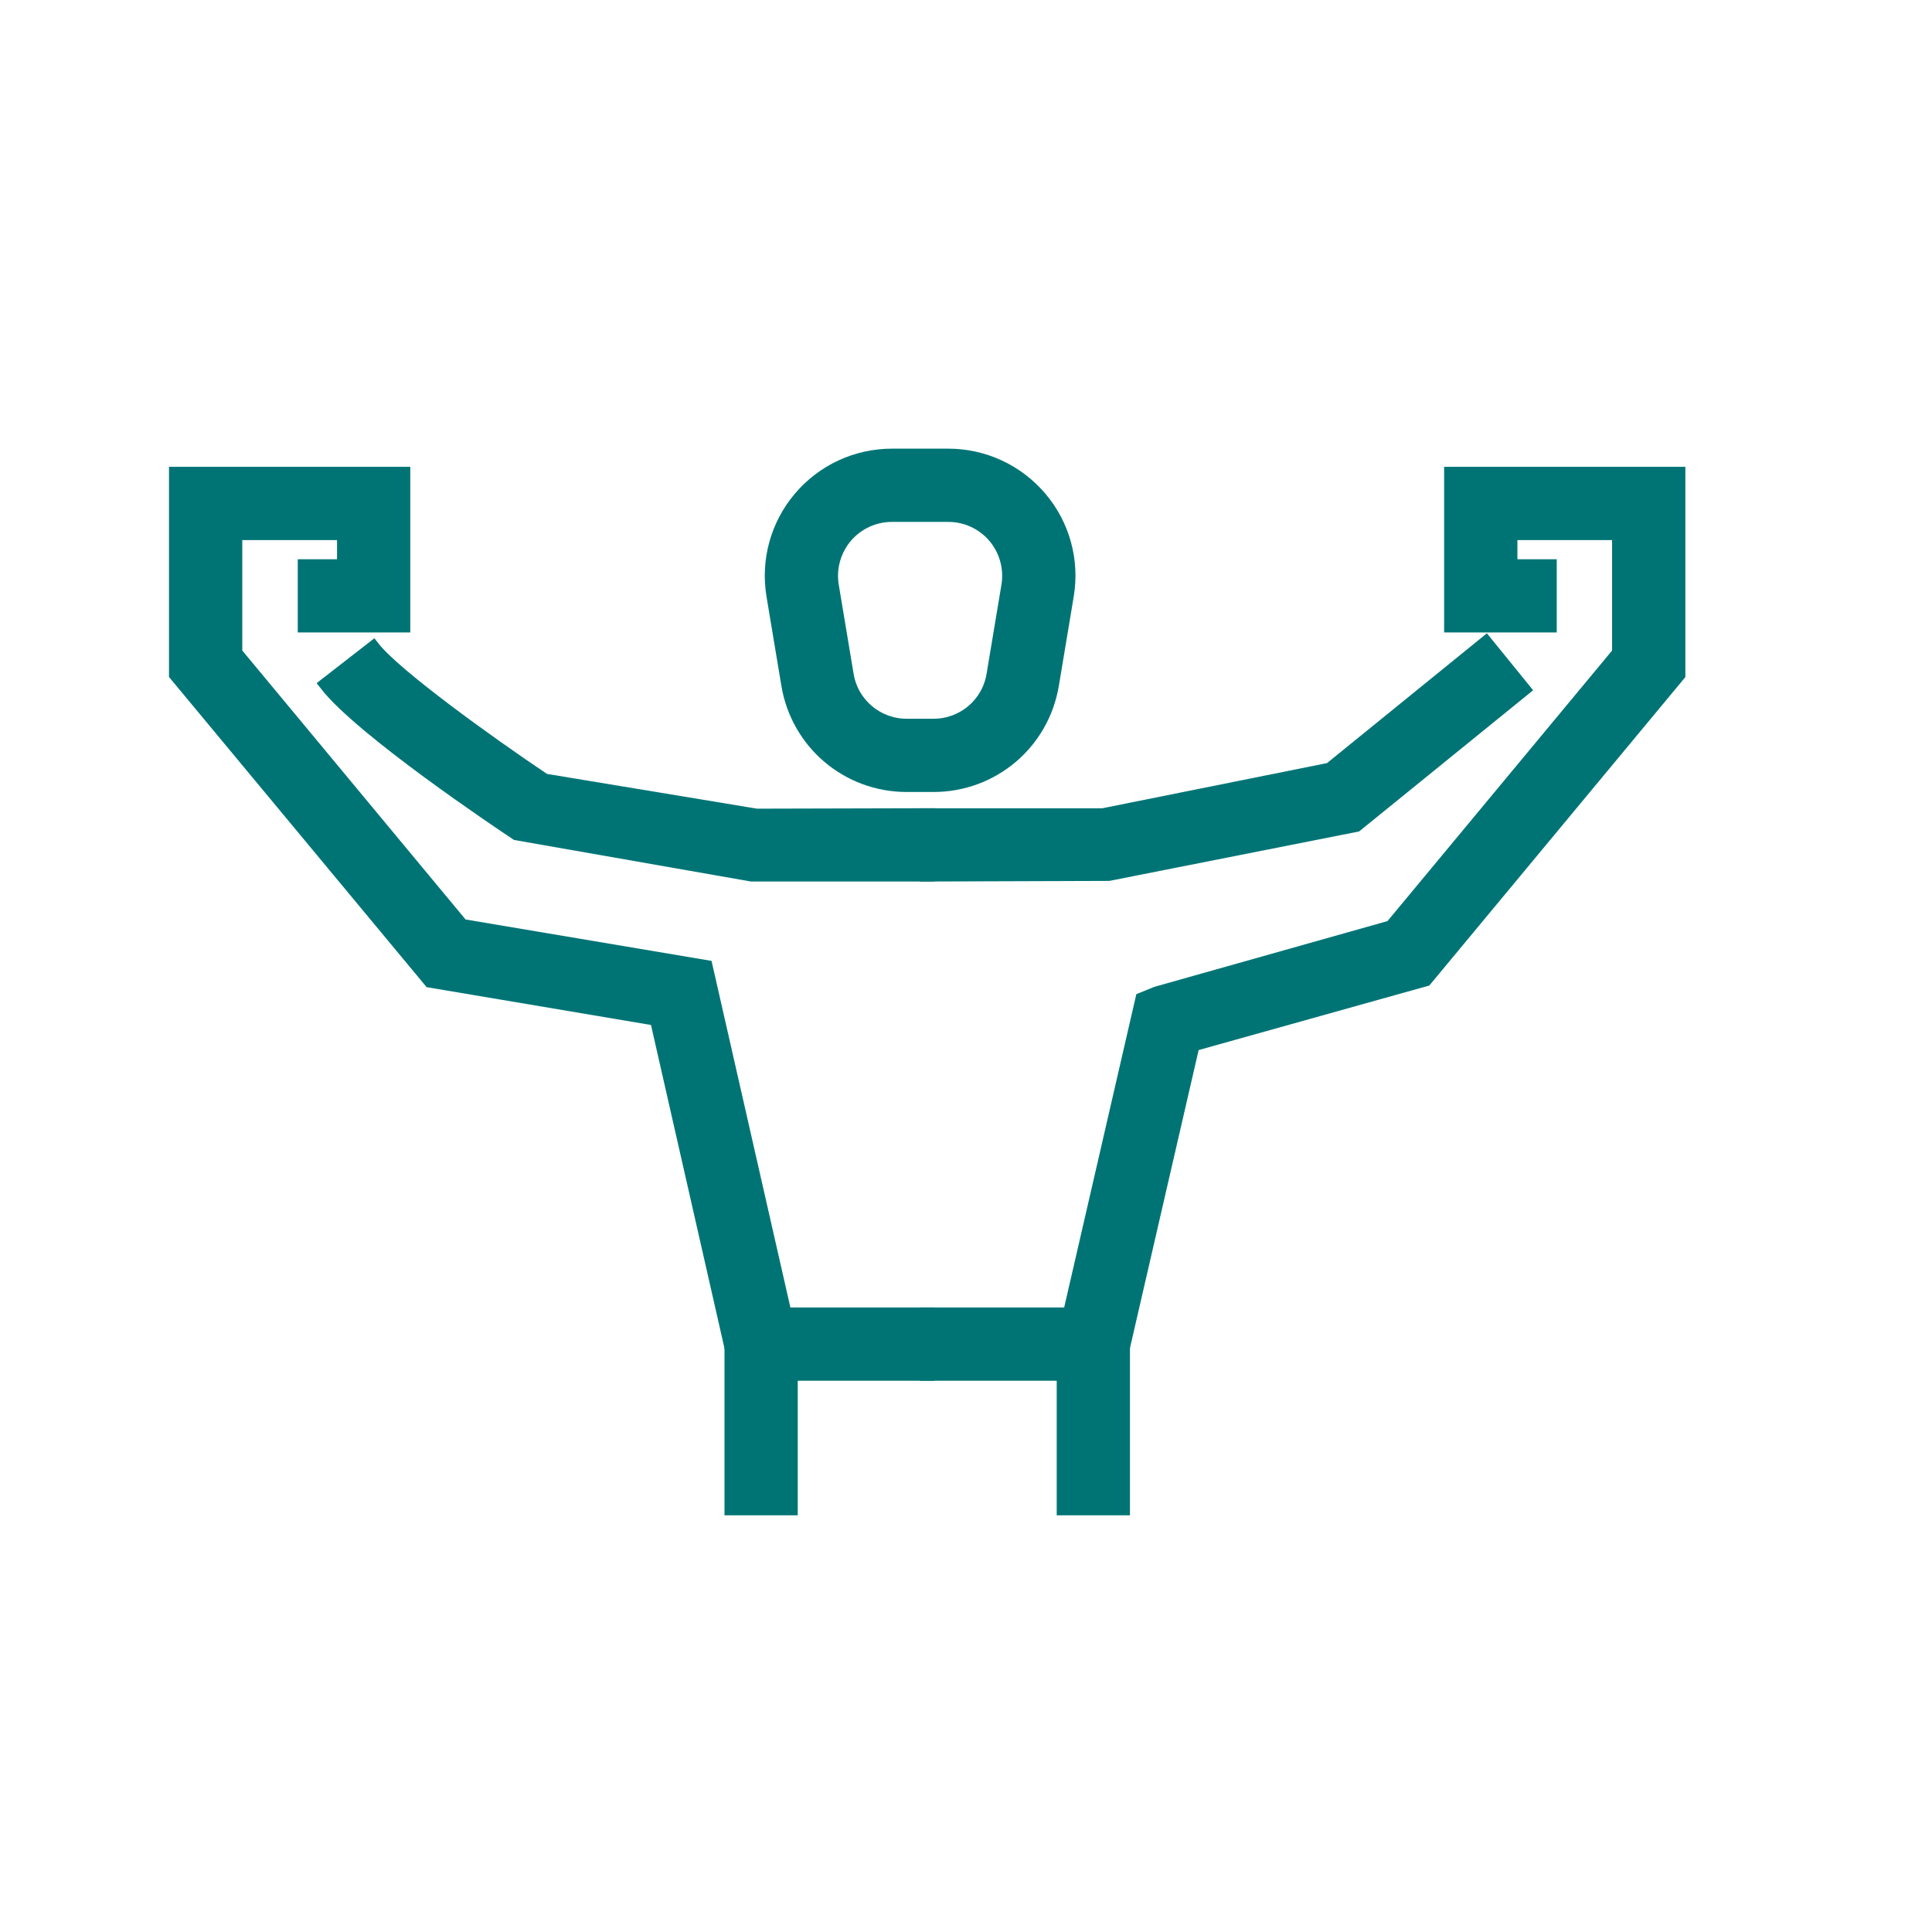
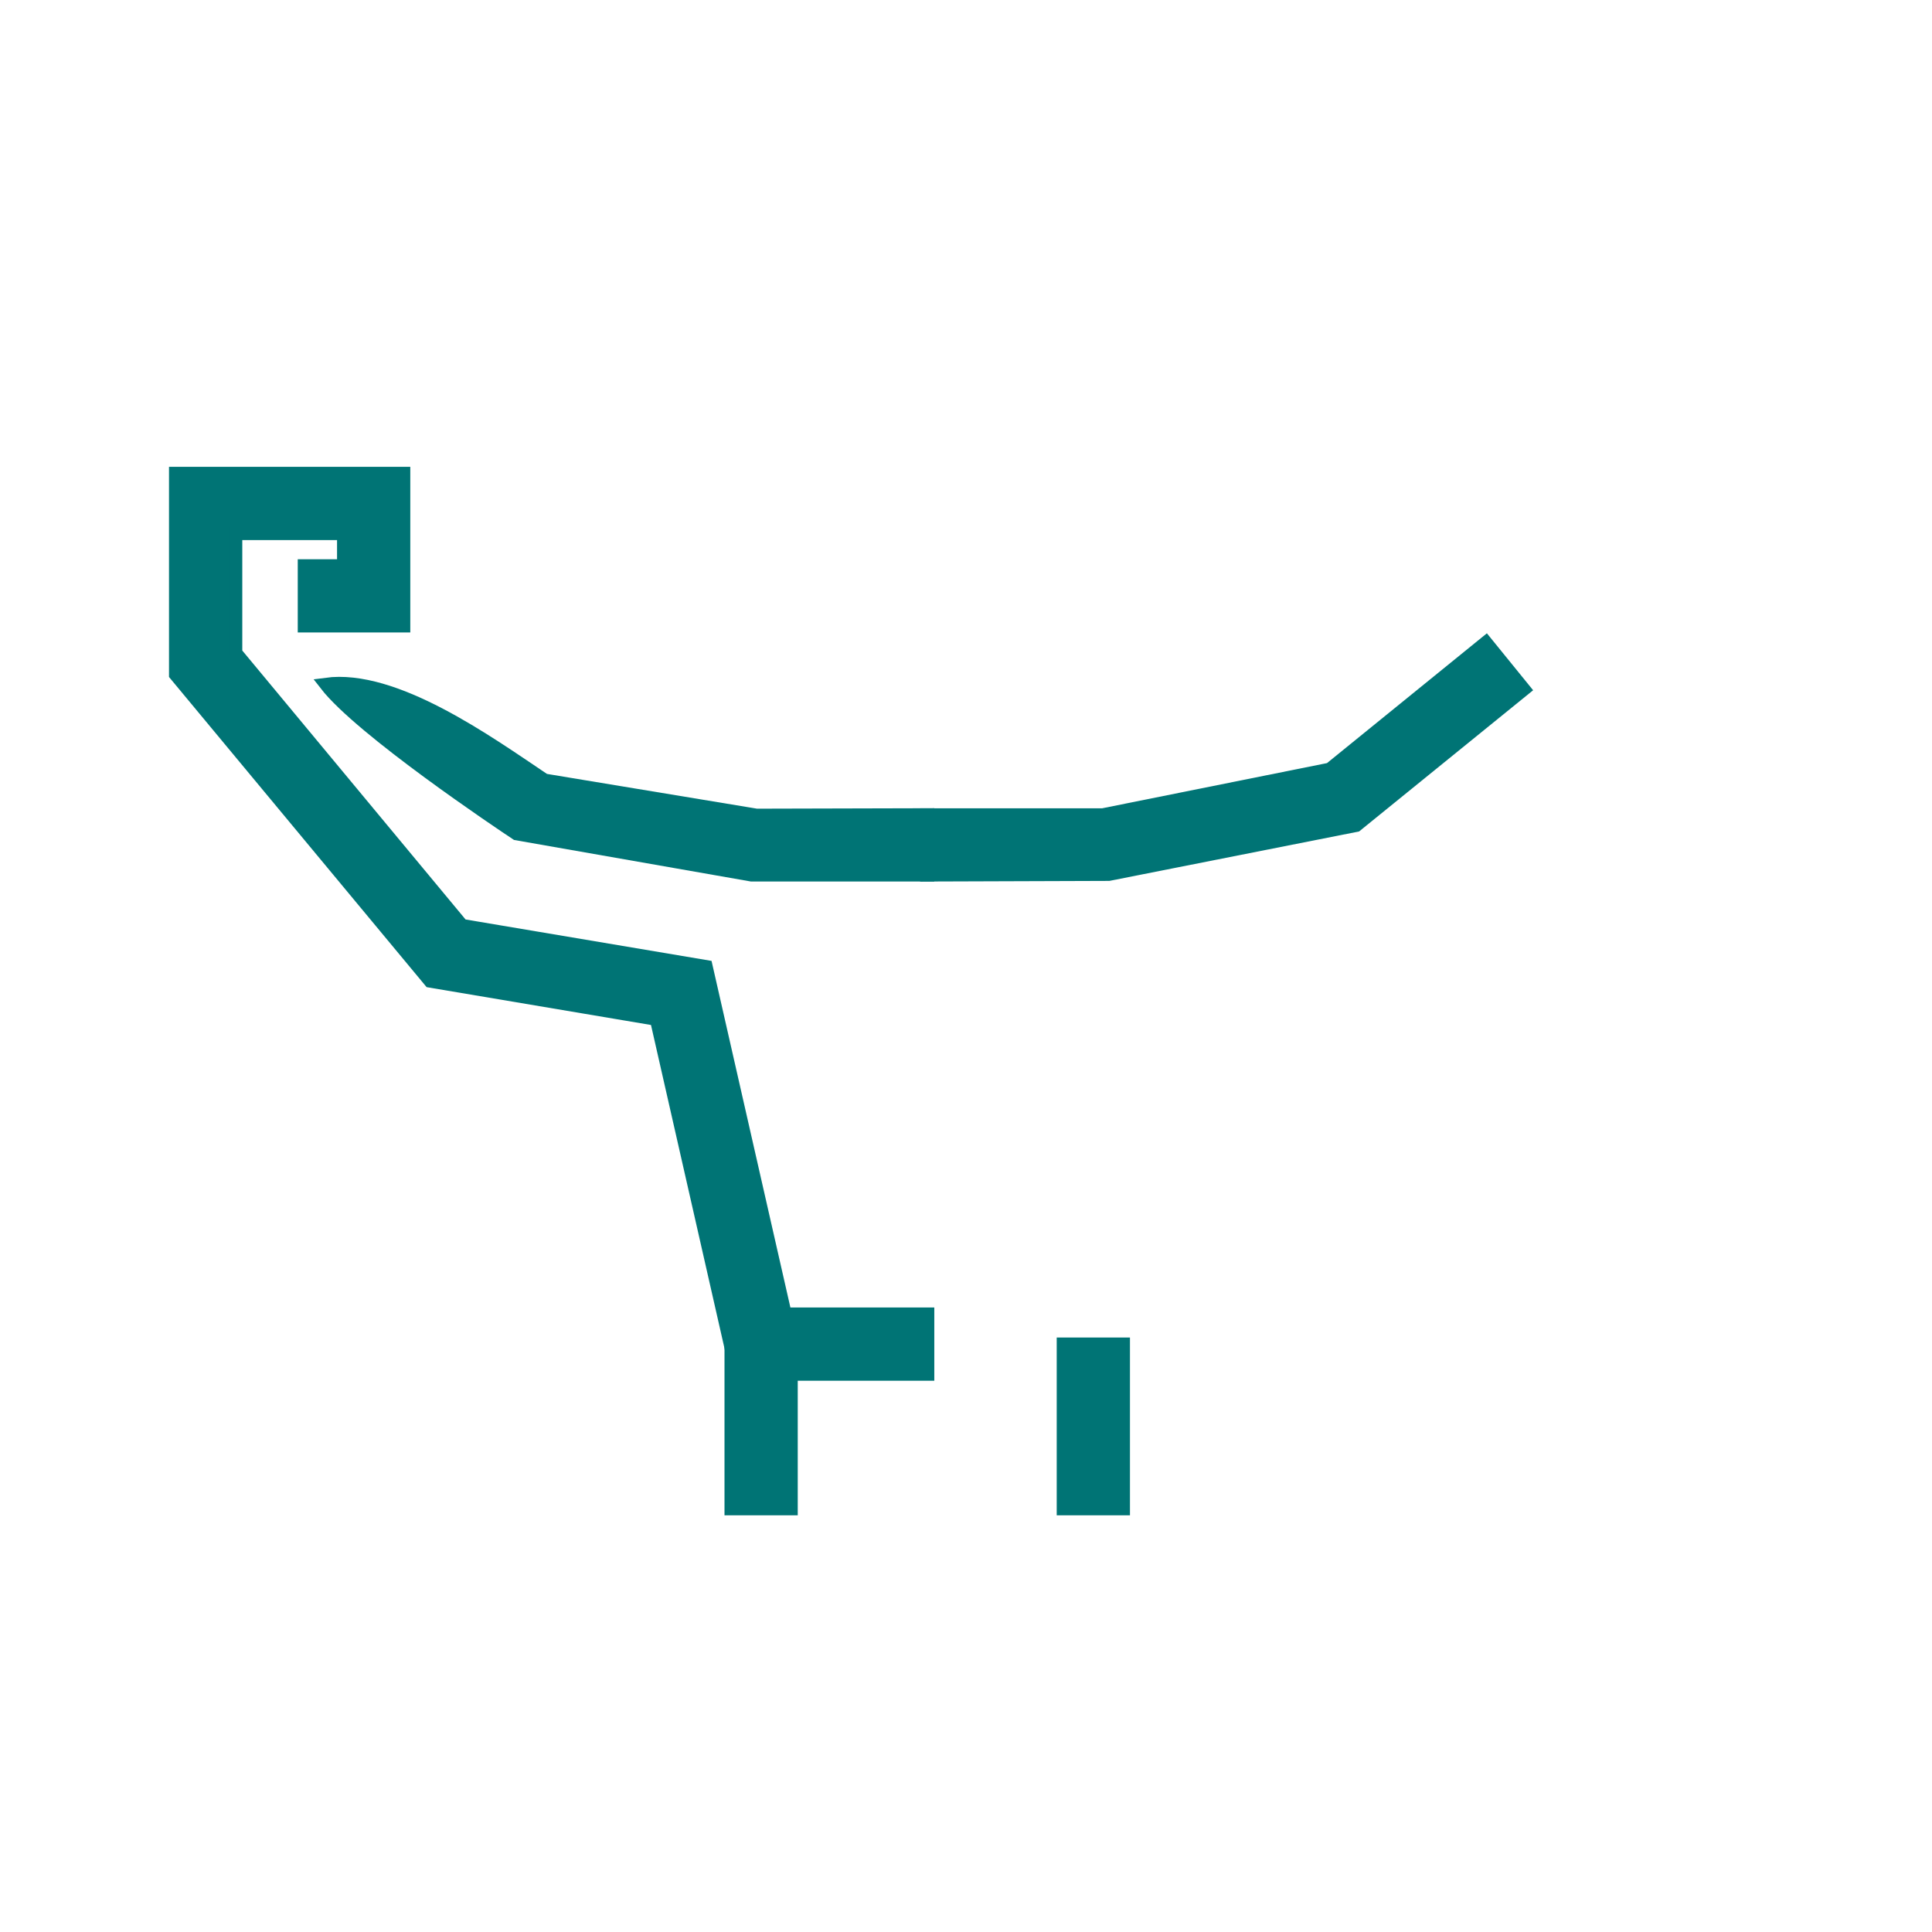
<svg xmlns="http://www.w3.org/2000/svg" width="44px" height="44px" viewBox="0 0 44 44" version="1.1">
  <title>Group 21</title>
  <desc>Created with Sketch.</desc>
  <g id="Page-1" stroke="none" stroke-width="1" fill="none" fill-rule="evenodd">
    <g id="Artboard" transform="translate(-236, -124)" fill="#007475" stroke="#007475" stroke-width="0.3">
      <g id="Group-15" transform="translate(240, 133)">
        <polygon id="Fill-1" points="17.105 10.926 17.105 9.558 21.117 9.558 26.287 8.519 29.841 5.634 30.705 6.698 26.887 9.796 21.25 10.912" />
-         <polygon id="Fill-2" points="29.039 1.781 29.039 5.254 31.304 5.254 31.304 3.886 30.408 3.886 30.408 3.15 32.864 3.15 32.864 5.87 27.685 12.109 22.337 13.617 22.008 13.751 20.355 20.927 17.105 20.927 17.105 22.295 21.443 22.295 23.172 14.794 28.466 13.313 34.233 6.366 34.233 1.781" />
        <g id="Group-14" transform="translate(0, 0.728)">
-           <path d="M17.128,10.198 L13.116,10.198 L7.763,9.259 C7.404,9.021 4.225,6.893 3.421,5.857 L4.5,5.018 C4.989,5.645 7.099,7.167 8.4,8.04 L13.228,8.839 L17.128,8.829 L17.128,10.198 Z" id="Fill-3" />
+           <path d="M17.128,10.198 L13.116,10.198 L7.763,9.259 C7.404,9.021 4.225,6.893 3.421,5.857 C4.989,5.645 7.099,7.167 8.4,8.04 L13.228,8.839 L17.128,8.829 L17.128,10.198 Z" id="Fill-3" />
          <g id="Group-7">
            <polygon id="Fill-5" points="17.128 21.567 12.787 21.567 10.95 13.484 5.796 12.615 -0.001 5.636 -0.001 1.053 5.194 1.053 5.194 4.526 2.931 4.526 2.931 3.158 3.826 3.158 3.826 2.422 1.368 2.422 1.368 5.142 6.523 11.351 12.081 12.287 13.881 20.199 17.128 20.199" />
          </g>
          <g id="Group-10" transform="translate(12.316, 0)">
-             <path d="M3.997,2.008 C3.592,2.008 3.209,2.186 2.946,2.494 C2.685,2.805 2.571,3.213 2.638,3.612 L2.976,5.64 C3.087,6.308 3.659,6.791 4.335,6.791 L4.943,6.791 C5.62,6.791 6.191,6.308 6.301,5.64 L6.639,3.612 C6.705,3.211 6.593,2.805 6.332,2.494 C6.07,2.186 5.686,2.008 5.281,2.008 L3.997,2.008 Z M4.943,8.159 L4.335,8.159 C2.987,8.159 1.849,7.195 1.627,5.865 L1.289,3.837 C1.156,3.039 1.379,2.227 1.903,1.61 C2.426,0.994 3.188,0.64 3.997,0.64 L5.281,0.64 C6.089,0.64 6.853,0.994 7.377,1.612 C7.9,2.227 8.123,3.04 7.989,3.837 L7.651,5.865 C7.429,7.195 6.29,8.159 4.943,8.159 L4.943,8.159 Z" id="Fill-8" />
-           </g>
+             </g>
          <polygon id="Fill-11" points="20.216 24.632 21.584 24.632 21.584 20.883 20.216 20.883" />
          <polygon id="Fill-13" points="12.65 24.632 14.018 24.632 14.018 20.883 12.65 20.883" />
        </g>
      </g>
    </g>
  </g>
</svg>